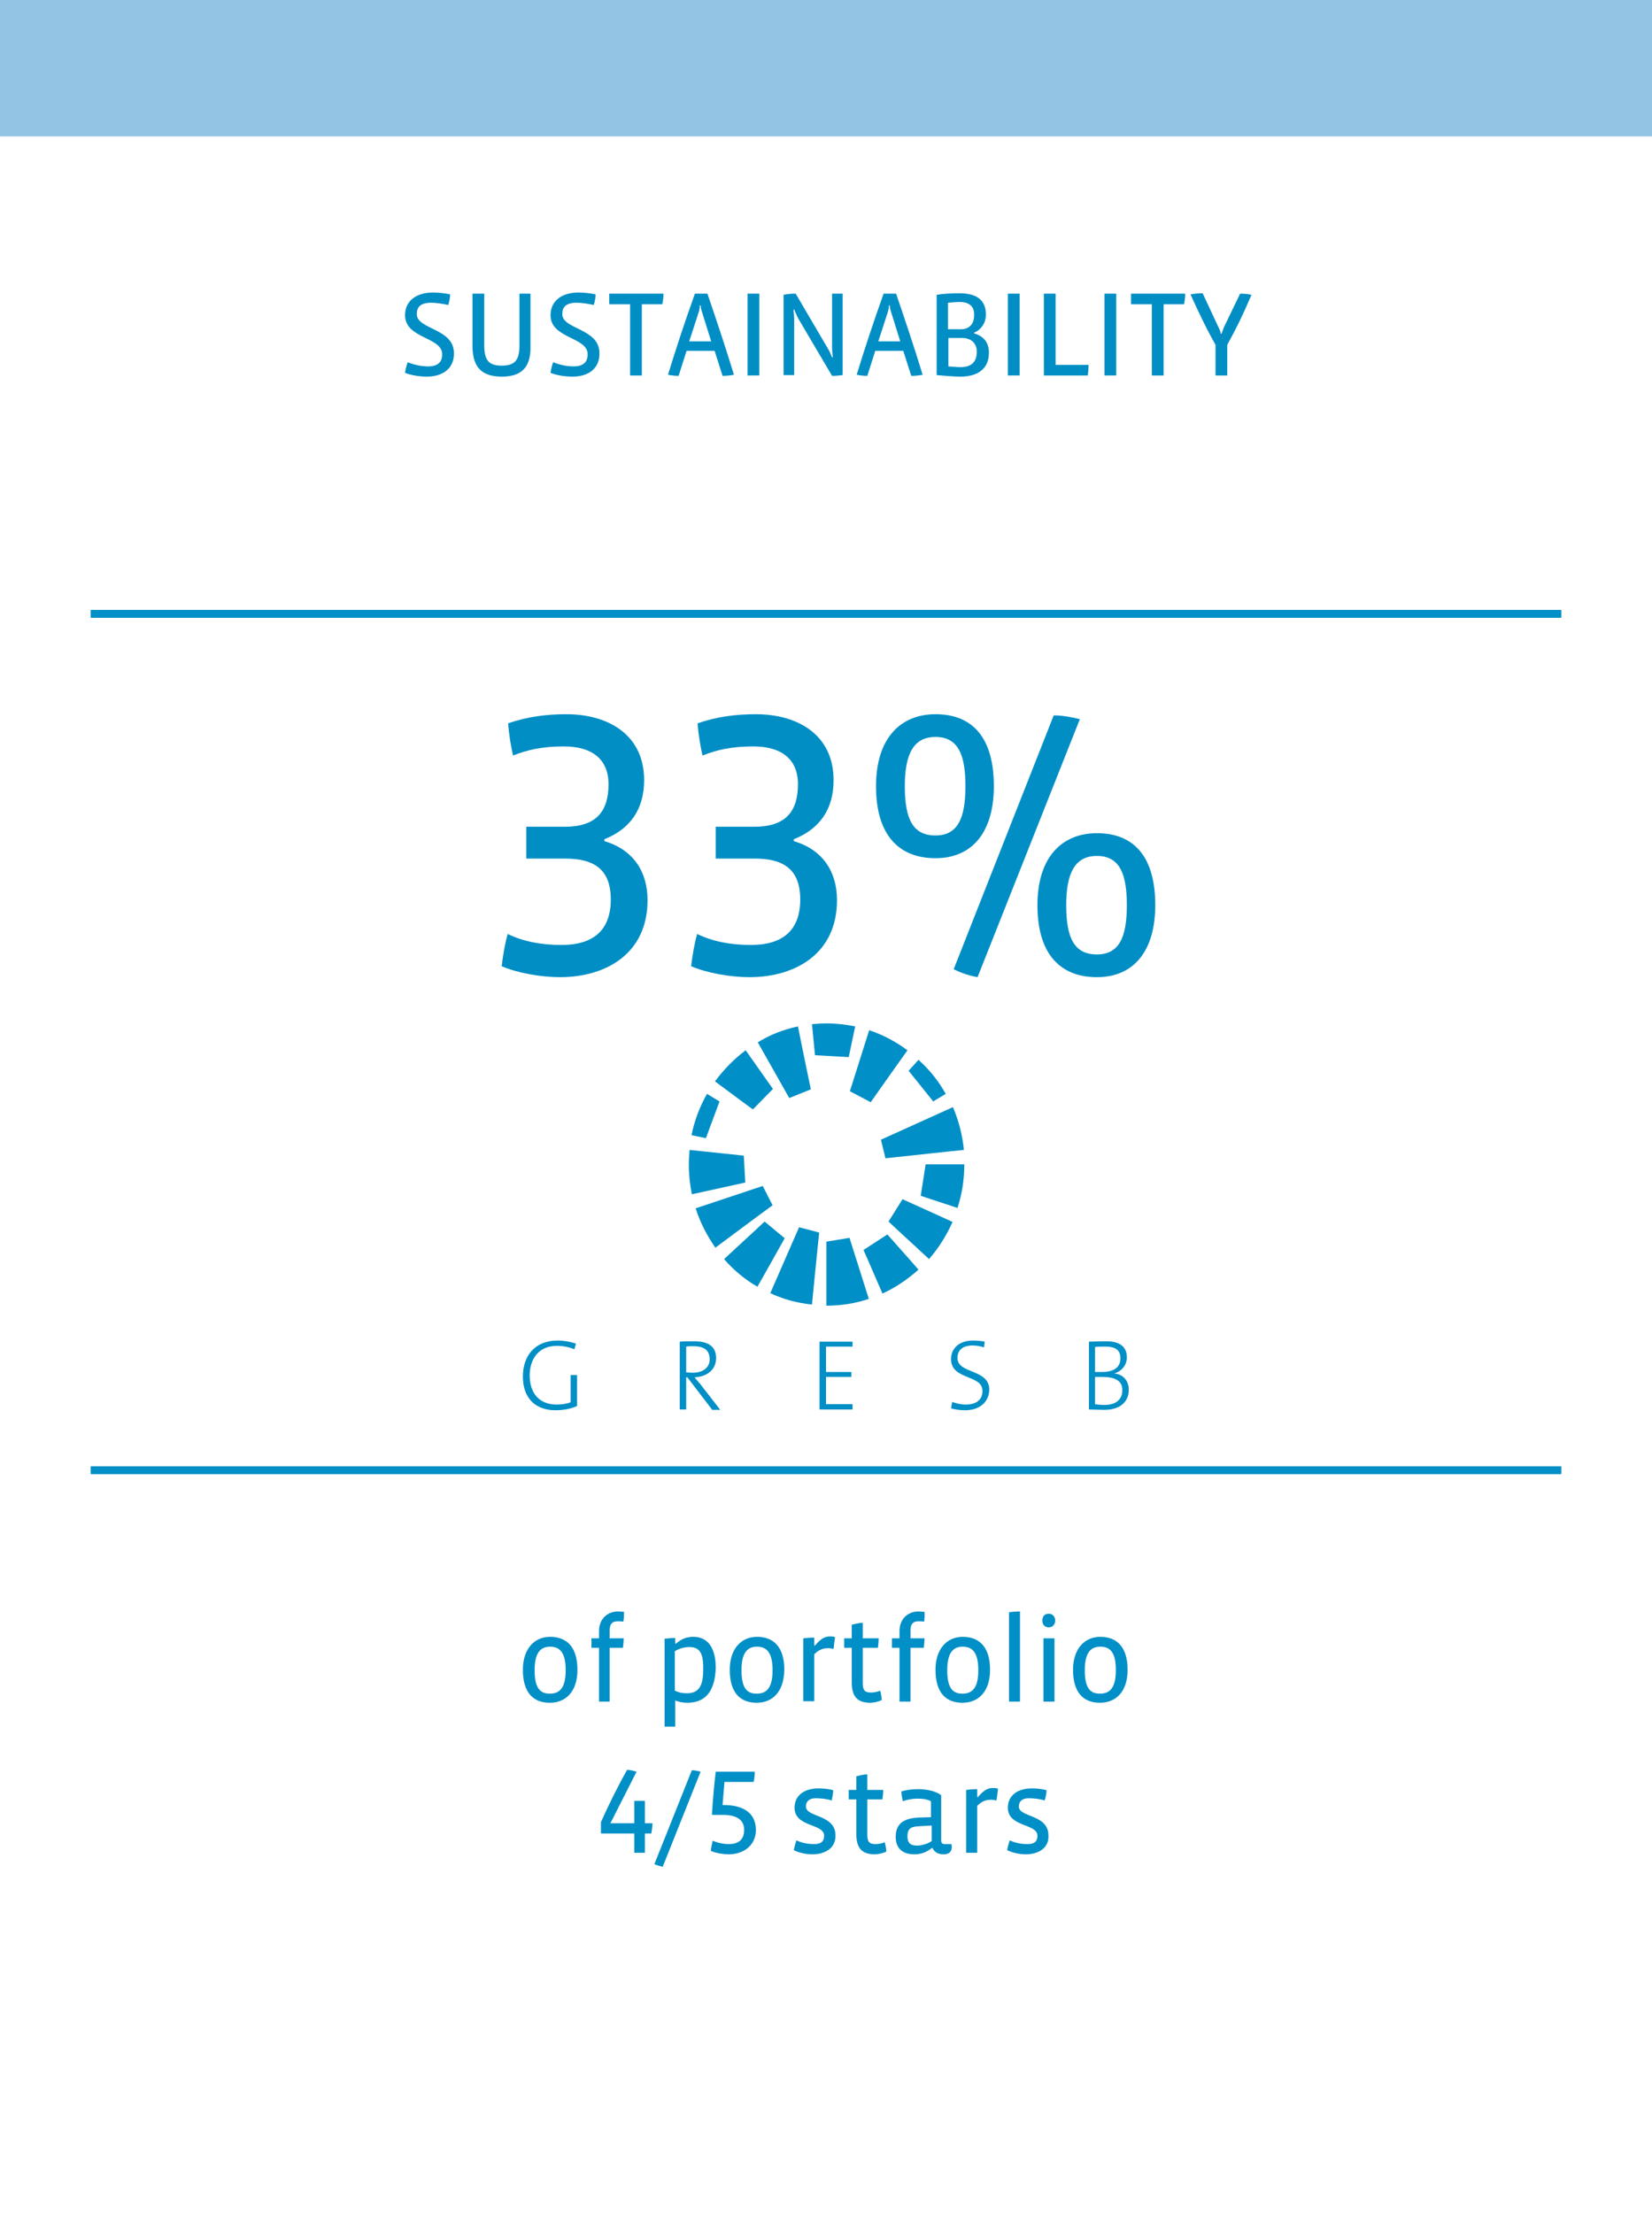
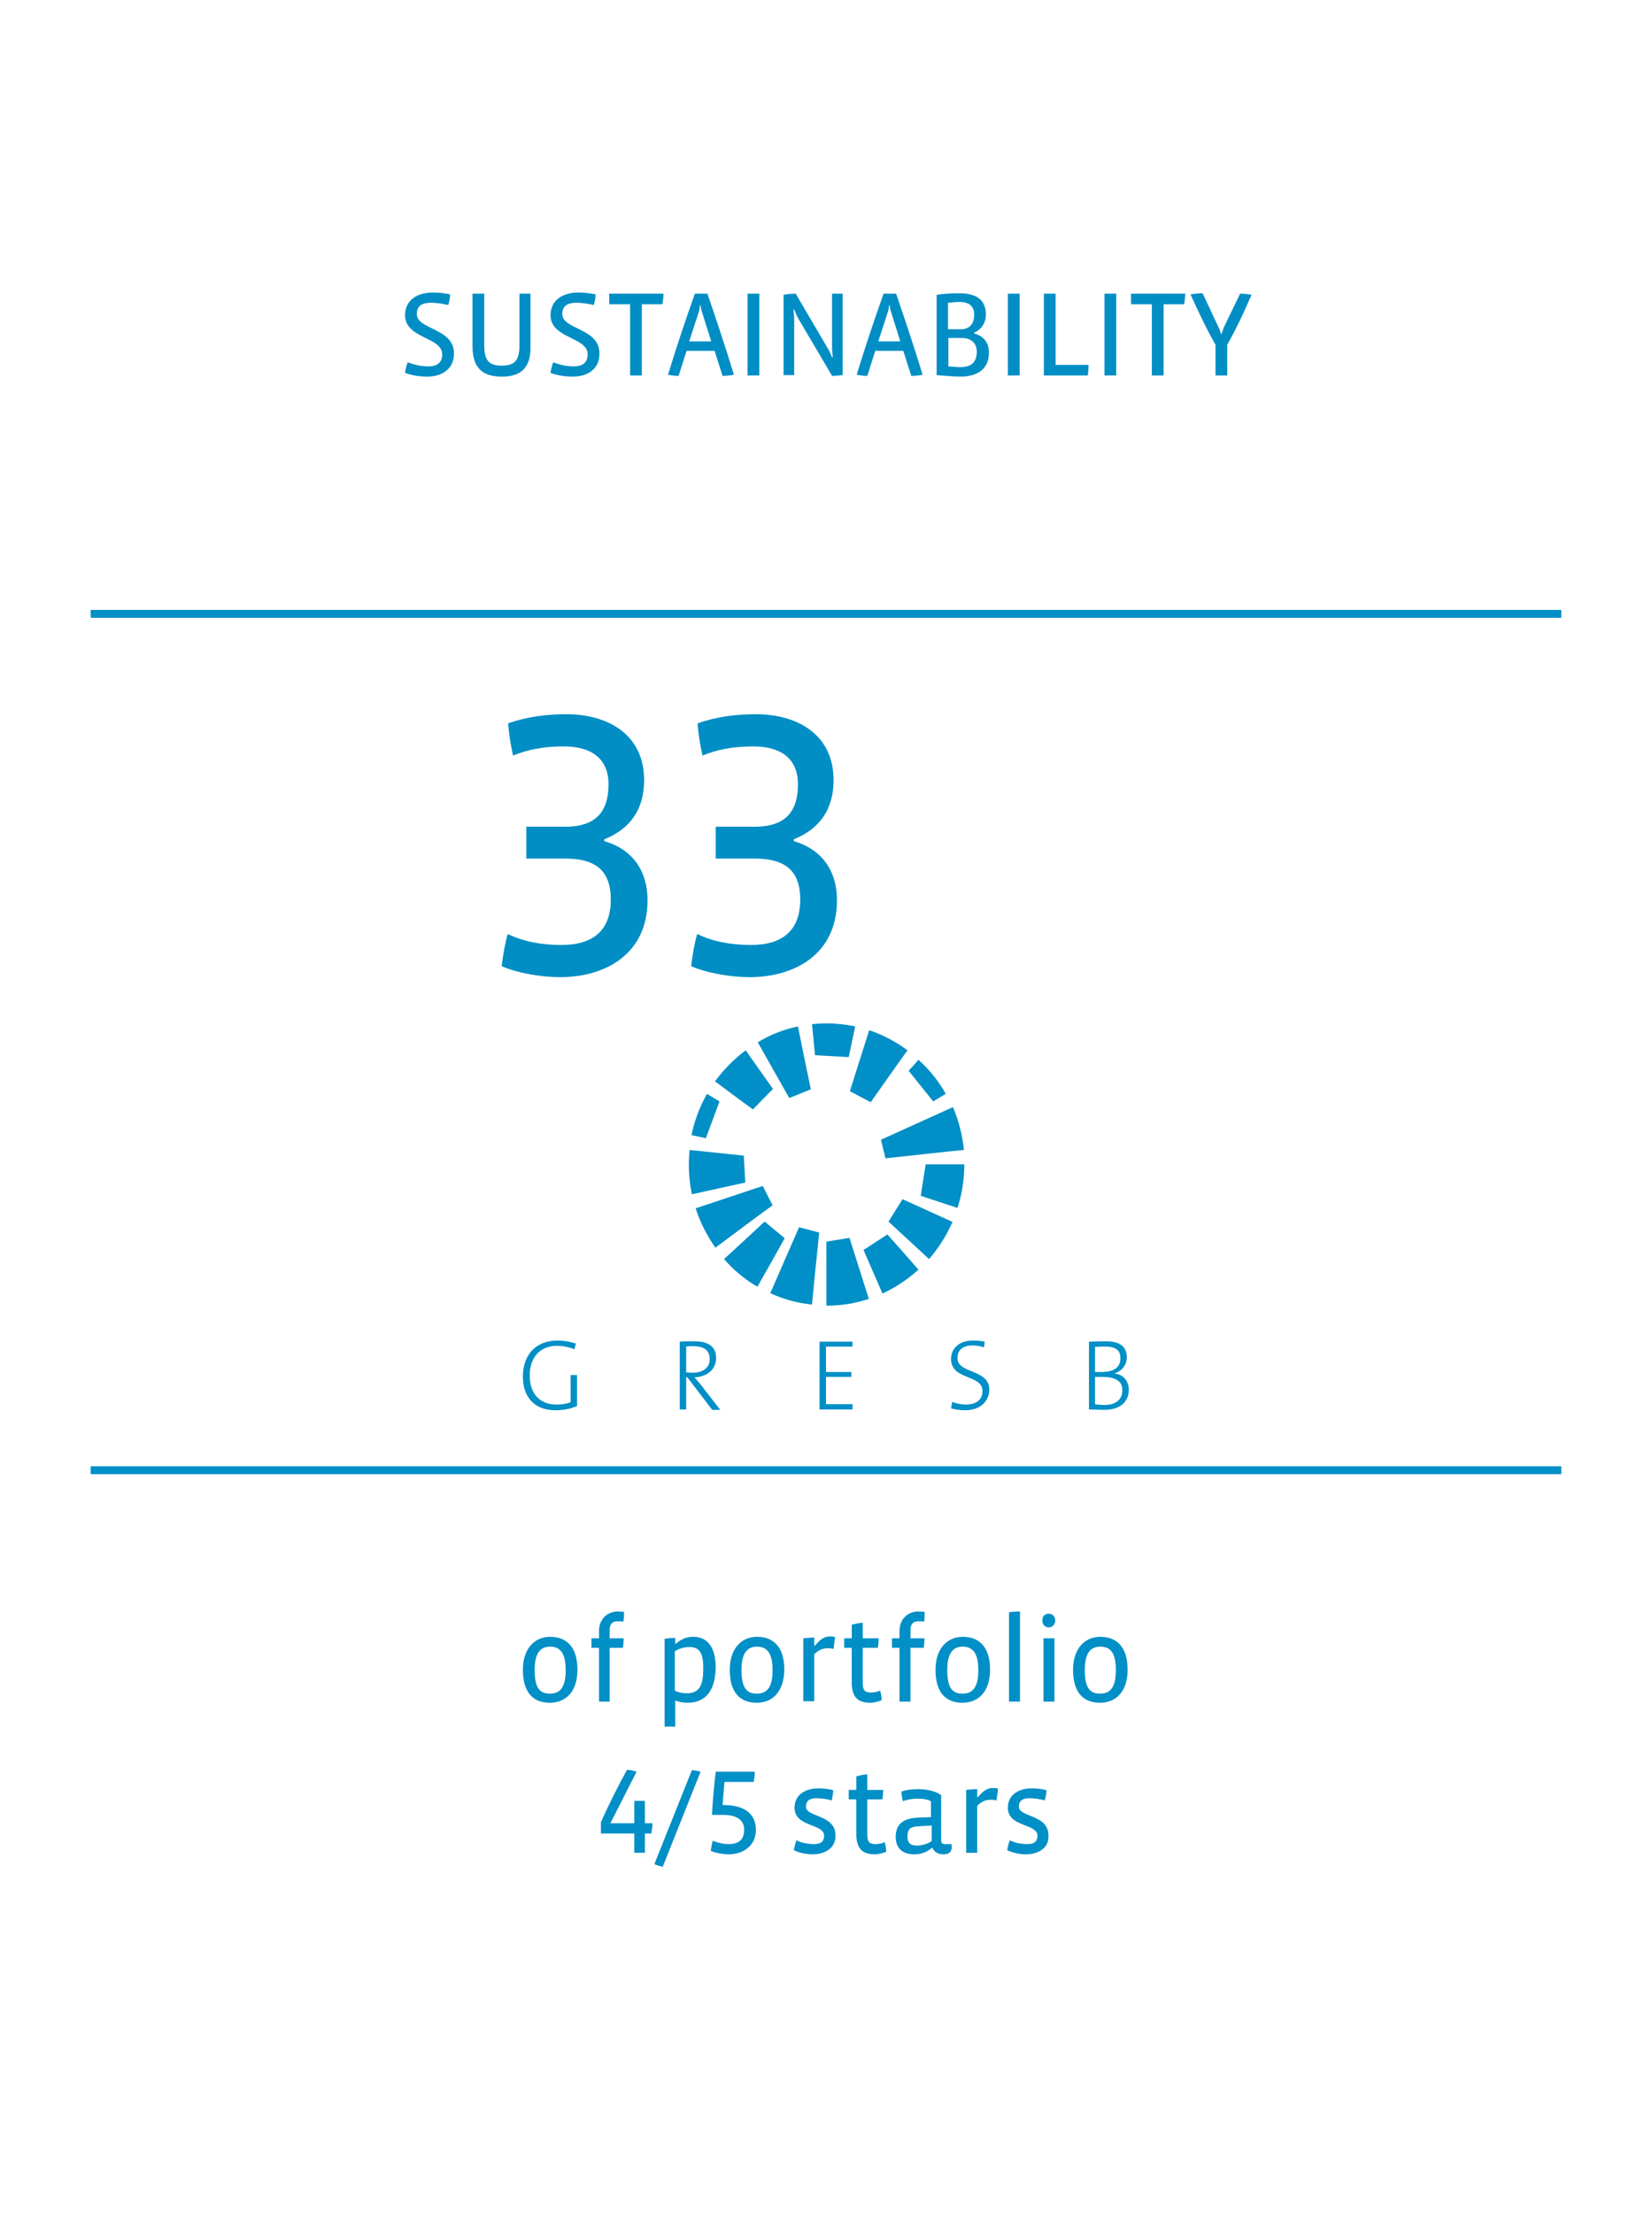
<svg xmlns="http://www.w3.org/2000/svg" version="1.1" id="North_x5F_America_x5F_mandate" x="0px" y="0px" viewBox="0 0 436 584" style="enable-background:new 0 0 436 584;" xml:space="preserve">
  <style type="text/css">
	.st0{fill:#FFFFFF;}
	.st1{fill:#94C4E4;}
	.st2{fill:none;stroke:#008EC5;stroke-width:2;}
	.st3{fill:#008EC5;}
	.st4{fill:none;stroke:#008FC6;stroke-width:2;}
	.st5{fill:#008FC6;}
</style>
  <rect class="st0" width="436" height="584" />
-   <rect class="st1" width="436" height="36" />
  <line class="st2" x1="24" y1="162" x2="412" y2="162" />
  <line class="st2" x1="24" y1="388" x2="412" y2="388" />
  <g>
    <path class="st3" d="M112.7,99.4c-1.8,0-4.1-0.3-5.8-1c0.1-0.9,0.4-2,0.7-2.8c1.7,0.7,3.6,1.1,5.4,1.1c2.5,0,3.7-1.1,3.7-3.2   c0-4.6-9.8-4.1-9.8-10.3c0-3.9,3.1-6,7.4-6c1.4,0,3.2,0.2,4.5,0.5c0,0.7-0.2,1.9-0.5,2.8c-1.3-0.3-3.1-0.6-4.5-0.6   c-2.9,0-3.8,1.2-3.8,3c0,4.1,9.8,3.7,9.8,10.3C119.9,97,117.1,99.4,112.7,99.4z" />
    <path class="st3" d="M132.5,99.4c-4.8,0-7.8-1.9-7.8-8.1V77.5h3.1V91c0,4,1.1,5.5,4.6,5.5c3.6,0,4.7-1.5,4.7-5.5V77.5h2.9v13.8   C140.2,97.5,137,99.4,132.5,99.4z" />
    <path class="st3" d="M151.1,99.4c-1.8,0-4.1-0.3-5.8-1c0.1-0.9,0.4-2,0.7-2.8c1.7,0.7,3.6,1.1,5.4,1.1c2.5,0,3.7-1.1,3.7-3.2   c0-4.6-9.8-4.1-9.8-10.3c0-3.9,3.1-6,7.4-6c1.4,0,3.2,0.2,4.5,0.5c0,0.7-0.2,1.9-0.5,2.8c-1.3-0.3-3.1-0.6-4.5-0.6   c-2.9,0-3.8,1.2-3.8,3c0,4.1,9.8,3.7,9.8,10.3C158.3,97,155.6,99.4,151.1,99.4z" />
    <path class="st3" d="M174.8,80.3h-5.4v18.8h-3.1V80.3h-5.5v-2.8h14.3C175.1,78.4,175,79.4,174.8,80.3z" />
    <path class="st3" d="M190.7,99.2l-2.1-6.6h-7.4l-2.1,6.6c-0.9,0-1.9-0.1-2.8-0.3c2.1-6.9,4.5-14.1,7.1-21.4h3.3   c2.4,7,4.9,14.5,7,21.4C192.8,99.1,191.7,99.2,190.7,99.2z M185.2,82.1c-0.2-0.5-0.2-0.9-0.3-1.5h-0.2c0,0.6-0.1,1.1-0.2,1.5   l-2.6,8h5.8L185.2,82.1z" />
    <path class="st3" d="M197.3,99.1V77.5h3.1v21.6H197.3z" />
    <path class="st3" d="M219.6,99.2l-8.9-15.1c-0.3-0.5-0.8-1.7-1.1-2.4h-0.2c0.1,0.8,0.2,1.8,0.2,2.4V99h-2.8V77.8   c0.9-0.2,2.3-0.3,3.2-0.3l8.5,14.5c0.4,0.6,0.8,1.6,1.1,2.3h0.2c-0.1-0.6-0.2-1.8-0.2-2.5V77.5h2.8V99   C221.7,99.1,220.5,99.2,219.6,99.2z" />
    <path class="st3" d="M240.5,99.2l-2.1-6.6H231l-2.1,6.6c-0.9,0-1.9-0.1-2.8-0.3c2.1-6.9,4.5-14.1,7.1-21.4h3.3   c2.4,7,4.9,14.5,7,21.4C242.6,99.1,241.6,99.2,240.5,99.2z M235.1,82.1c-0.2-0.5-0.2-0.9-0.3-1.5h-0.2c0,0.6-0.1,1.1-0.2,1.5   l-2.6,8h5.8L235.1,82.1z" />
    <path class="st3" d="M253.5,99.4c-1.6,0-4-0.2-6.3-0.4V77.8c1.9-0.3,4.2-0.4,6-0.4c4.3,0,7,1.6,7,5.6c0,2.4-1.4,4.1-3.1,4.8V88   c2.5,0.7,3.9,2.4,3.9,5.1C261,97.6,257.7,99.4,253.5,99.4z M253.3,79.7c-0.9,0-1.8,0.1-3.1,0.2v7h3.4c2.2,0,3.5-1.4,3.5-3.7   C257.2,80.9,255.8,79.7,253.3,79.7z M253.9,89.2h-3.6v7.5c1.2,0.1,2.4,0.2,3.2,0.2c2.9,0,4.3-1.4,4.3-4.1   C257.8,90.5,256.2,89.2,253.9,89.2z" />
    <path class="st3" d="M266,99.1V77.5h3.1v21.6H266z" />
    <path class="st3" d="M287.1,99.1h-11.6V77.5h3.1v18.8h8.7C287.3,97.2,287.2,98.2,287.1,99.1z" />
    <path class="st3" d="M291.5,99.1V77.5h3.1v21.6H291.5z" />
    <path class="st3" d="M312.5,80.3h-5.4v18.8H304V80.3h-5.5v-2.8h14.3C312.8,78.4,312.7,79.4,312.5,80.3z" />
    <path class="st3" d="M323.9,91v8.1h-3.1V91c-2.5-4.4-4.6-8.9-6.6-13.3c0.9-0.2,2.4-0.3,3.2-0.3l4.2,9c0.3,0.5,0.5,1.1,0.6,1.7h0.2   c0.2-0.6,0.4-1.2,0.6-1.7l4.3-8.9c0.9,0,2.1,0.1,3,0.3C328.3,82.5,326.4,86.5,323.9,91z" />
  </g>
  <line class="st2" x1="24" y1="162" x2="412" y2="162" />
  <line class="st2" x1="24" y1="388" x2="412" y2="388" />
  <line class="st4" x1="24" y1="162" x2="412" y2="162" />
  <line class="st4" x1="24" y1="388" x2="412" y2="388" />
  <g>
    <path class="st5" d="M145.1,449.4c-4.3,0-7.1-2.6-7.1-8.7c0-5.5,3-8.7,7.2-8.7c4.1,0,7.2,2.4,7.2,8.7   C152.4,446.6,149.2,449.4,145.1,449.4z M145.2,434.6c-2.4,0-4.1,1.4-4.1,6.2c0,4.7,1.4,6.2,4,6.2c2.6,0,4.2-1.5,4.2-6.2   S147.7,434.6,145.2,434.6z" />
    <path class="st5" d="M164.5,428c-0.3-0.1-1.1-0.1-1.5-0.1c-1.4,0-2.1,0.7-2.1,2.4v2.1h3.7c0,0.8-0.1,1.7-0.2,2.5h-3.5v14.2h-2.8   v-14.2h-2v-2.5h2v-1.9c0-3.4,2.4-5.2,5-5.2c0.5,0,1.2,0.1,1.6,0.1C164.7,426.2,164.7,427.2,164.5,428z" />
    <path class="st5" d="M181.4,449.4c-1.1,0-2.2-0.2-3.2-0.6v6.9h-2.8v-23.2c0.8-0.1,2-0.2,2.8-0.2v1.5h0.2c1.5-1.3,2.9-1.8,4.6-1.8   c3.5,0,5.9,2.5,5.9,8.2C188.7,446.7,185.9,449.4,181.4,449.4z M181.9,434.7c-1.3,0-2.7,0.4-3.8,1.1v10.4c1,0.5,2.1,0.7,3.1,0.7   c3.1,0,4.4-1.7,4.4-6.3C185.7,435.8,184.3,434.7,181.9,434.7z" />
    <path class="st5" d="M199.7,449.4c-4.3,0-7.1-2.6-7.1-8.7c0-5.5,3-8.7,7.2-8.7c4.1,0,7.2,2.4,7.2,8.7   C206.9,446.6,203.8,449.4,199.7,449.4z M199.8,434.6c-2.4,0-4.1,1.4-4.1,6.2c0,4.7,1.4,6.2,4,6.2c2.6,0,4.2-1.5,4.2-6.2   S202.3,434.6,199.8,434.6z" />
    <path class="st5" d="M220,435.2c-0.4-0.1-0.9-0.2-1.4-0.2c-1.1,0-2.3,0.2-3.7,1.6V449H212v-16.6c0.8-0.1,2-0.2,2.9-0.2v2.1h0.2   c1.8-2.2,3-2.4,4-2.4c0.4,0,0.9,0,1.3,0.2C220.2,433.2,220.1,434.3,220,435.2z" />
    <path class="st5" d="M229.7,449.4c-3.5,0-4.9-1.7-4.9-5.4v-9.1h-2v-2.5h2v-3.6c0.8-0.2,2.1-0.5,2.9-0.5v4.1h4.2   c0,0.8-0.1,1.7-0.2,2.5h-4v9.3c0,2,0.6,2.5,2.2,2.5c0.8,0,1.8-0.2,2.4-0.5c0.2,0.7,0.4,1.7,0.4,2.5   C231.9,449.1,230.6,449.4,229.7,449.4z" />
    <path class="st5" d="M243.9,428c-0.3-0.1-1.1-0.1-1.5-0.1c-1.4,0-2.1,0.7-2.1,2.4v2.1h3.7c0,0.8-0.1,1.7-0.2,2.5h-3.5v14.2h-2.9   v-14.2h-2v-2.5h2v-1.9c0-3.4,2.4-5.2,5-5.2c0.5,0,1.2,0.1,1.6,0.1C244.1,426.2,244,427.2,243.9,428z" />
    <path class="st5" d="M254,449.4c-4.3,0-7.1-2.6-7.1-8.7c0-5.5,3-8.7,7.2-8.7c4.1,0,7.2,2.4,7.2,8.7   C261.3,446.6,258.1,449.4,254,449.4z M254.1,434.6c-2.4,0-4.1,1.4-4.1,6.2c0,4.7,1.4,6.2,4,6.2c2.6,0,4.2-1.5,4.2-6.2   C258.2,436.1,256.6,434.6,254.1,434.6z" />
    <path class="st5" d="M266.3,449.1v-23.6c0.8-0.1,2-0.2,2.9-0.2v23.8L266.3,449.1L266.3,449.1z" />
    <path class="st5" d="M276.8,429.5c-1.1,0-1.7-0.8-1.7-1.8s0.5-1.8,1.7-1.8c1.1,0,1.7,0.9,1.7,1.8S277.9,429.5,276.8,429.5z    M275.4,449.1v-16.7h2.9v16.7H275.4z" />
    <path class="st5" d="M290.3,449.4c-4.3,0-7.1-2.6-7.1-8.7c0-5.5,3-8.7,7.2-8.7c4.1,0,7.2,2.4,7.2,8.7   C297.6,446.6,294.4,449.4,290.3,449.4z M290.4,434.6c-2.4,0-4.1,1.4-4.1,6.2c0,4.7,1.4,6.2,4,6.2s4.2-1.5,4.2-6.2   S293,434.6,290.4,434.6z" />
  </g>
  <g>
    <path class="st5" d="M171.9,483.9h-1.7v5.1h-2.8v-5.1h-8.8v-3c2-4.5,4.7-9.9,6.9-13.8c0.7,0,1.9,0.3,2.5,0.5l-6.9,13.6h6.3v-5.9   h2.8v5.9h2C172.2,482.2,172,483.1,171.9,483.9z" />
    <path class="st5" d="M174.9,492.7c-0.8-0.2-1.5-0.4-2.2-0.7l9.9-24.8c0.6,0,1.7,0.2,2.3,0.4L174.9,492.7z" />
    <path class="st5" d="M192.3,489.4c-1.3,0-3.3-0.3-4.7-0.9c0.1-0.9,0.3-1.9,0.5-2.7c1.1,0.5,2.7,0.9,4.2,0.9c2.8,0,4.1-1.3,4.1-3.8   s-1.9-3.9-5.5-3.9h-3c0.2-3.7,0.6-8.2,1-11.4h10.3c0,0.8-0.1,1.8-0.3,2.7h-7.7l-0.5,6.1h0.4c4.5,0,8.4,1.7,8.4,6.6   C199.5,486.9,196.4,489.4,192.3,489.4z" />
    <path class="st5" d="M214.4,489.4c-1.6,0-3.6-0.4-4.9-1.1c0.2-0.9,0.4-1.8,0.7-2.6c1.3,0.7,3.1,1,4.7,1c1.9,0,2.6-0.8,2.6-2.2   c0-3.3-7.8-2.2-7.8-7.4c0-3.4,2.8-5.1,6.3-5.1c1.1,0,2.7,0.1,3.9,0.5c0,0.8-0.2,1.8-0.4,2.7c-1.1-0.4-2.8-0.6-4.2-0.6   c-1.7,0-2.6,0.8-2.6,2.2c0,2.9,7.8,2,7.8,7.6C220.6,487.8,217.7,489.4,214.4,489.4z" />
    <path class="st5" d="M230.9,489.4c-3.5,0-4.9-1.7-4.9-5.4v-9.1h-2v-2.5h2v-3.6c0.8-0.2,2.1-0.5,2.9-0.5v4.1h4.2   c0,0.8-0.1,1.7-0.2,2.5h-4v9.3c0,2,0.6,2.5,2.2,2.5c0.8,0,1.8-0.2,2.4-0.5c0.2,0.7,0.4,1.7,0.4,2.5   C233.1,489.1,231.7,489.4,230.9,489.4z" />
    <path class="st5" d="M251.2,487.4c0,1.4-0.8,2-2.2,2c-1.3,0-2.4-0.5-2.9-1.7H246c-1.5,1.2-3,1.7-4.7,1.7c-2.9,0-4.9-1.4-4.9-4.6   c0-3.5,2.1-4.9,6-5.1l3.3-0.1v-4.2c-0.8-0.5-2.2-0.7-3.5-0.7c-1.4,0-3,0.3-3.9,0.7c-0.2-0.7-0.4-1.8-0.4-2.6   c1.4-0.4,2.8-0.6,4.4-0.6c2.2,0,4.7,0.5,6.1,1.6v11.8c0,0.8,0.2,1.1,1,1.1h1.7L251.2,487.4L251.2,487.4z M245.8,481.8l-3.4,0.2   c-2.2,0.1-2.9,0.8-2.9,2.7c0,1.6,0.7,2.4,2.5,2.4c1.3,0,2.9-0.5,3.9-1.2v-4.1H245.8z" />
    <path class="st5" d="M263,475.2c-0.4-0.1-0.9-0.2-1.4-0.2c-1.1,0-2.3,0.2-3.7,1.6V489H255v-16.6c0.8-0.1,2-0.2,2.9-0.2v2.1h0.2   c1.8-2.2,3-2.4,4-2.4c0.4,0,0.9,0,1.3,0.2C263.3,473.2,263.1,474.3,263,475.2z" />
    <path class="st5" d="M270.7,489.4c-1.6,0-3.5-0.4-4.9-1.1c0.2-0.9,0.4-1.8,0.7-2.6c1.3,0.7,3.1,1,4.7,1c1.9,0,2.6-0.8,2.6-2.2   c0-3.3-7.8-2.2-7.8-7.4c0-3.4,2.8-5.1,6.3-5.1c1.1,0,2.7,0.1,3.9,0.5c0,0.8-0.2,1.8-0.5,2.7c-1.1-0.4-2.8-0.6-4.2-0.6   c-1.7,0-2.6,0.8-2.6,2.2c0,2.9,7.8,2,7.8,7.6C276.9,487.8,274,489.4,270.7,489.4z" />
  </g>
  <g>
    <path class="st5" d="M146.6,372.2c-5.3,0-8.6-3.2-8.6-8.9c0-5.4,3.1-9.5,9.2-9.5c1.6,0,3.2,0.3,4.8,0.8l-0.4,1.5   c-1.5-0.6-3.1-0.9-4.6-0.9c-5.1,0-7.2,3.8-7.2,7.8c0,5,2.8,7.7,7.1,7.7c1.4,0,2.6-0.2,3.7-0.6v-7.2h1.7v8.2   C150.5,371.9,148.4,372.2,146.6,372.2" />
    <path class="st5" d="M187.9,372l-6.5-8.5h-0.3v8.5h-1.7v-17.9c1.1-0.1,2.1-0.1,3.9-0.1c3.2,0,5.7,1.1,5.7,4.4s-2.7,5-5.7,5.1   c0.5,0.6,1.1,1.3,1.6,1.9l5.2,6.7h-2.2V372z M182.9,355.3c-0.7,0-1.2,0-1.8,0.1v6.8c0.3,0,0.9,0.1,1.7,0.1c2.9,0,4.5-1.5,4.5-3.5   C187.3,356.2,185.7,355.3,182.9,355.3" />
    <polygon class="st5" points="216.3,372 216.3,354.1 225,354.1 225,355.4 218,355.4 218,362.1 224.7,362.1 224.7,363.4 218,363.4    218,370.6 225,370.6 225,372  " />
    <path class="st5" d="M254.7,372.2c-1.4,0-2.7-0.2-3.7-0.5l0.3-1.7c1.1,0.4,2.3,0.7,3.6,0.7c2.4,0,4.4-1,4.4-3.6   c0-4.4-8.3-2.8-8.3-8.4c0-2.8,2.1-4.9,5.8-4.9c1.1,0,2.2,0.1,3.1,0.3l-0.2,1.5c-0.9-0.3-2-0.5-3-0.5c-2.7,0-4,1.3-4,3.3   c0,4.3,8.4,2.8,8.4,8.4C261,370,258.6,372.2,254.7,372.2" />
    <path class="st5" d="M291.4,372.1c-1.3,0-2.7-0.1-4-0.1v-17.9c1.1,0,2.5-0.1,4.6-0.1c3.7,0,5.4,1.6,5.4,4.2c0,2-1.2,3.6-3.3,4.3   l0,0c2.3,0.2,3.8,1.9,3.8,4.2C298,369,296.6,372.1,291.4,372.1 M291.7,355.4c-0.9,0-1.9,0-2.7,0.1v6.6c0.6,0,1.1,0,1.8,0   c3.3,0,4.9-1.3,4.9-3.6C295.7,356.7,294.9,355.4,291.7,355.4 M290.8,363.4c-0.3,0-1.3,0-1.8,0v7.2c0.5,0.1,1.7,0.2,2.5,0.2   c3.3,0,4.7-1.7,4.7-3.8C296.3,364.3,294.1,363.4,290.8,363.4" />
  </g>
  <g>
    <path class="st5" d="M229.8,290.9c2.5-3.6,8.5-12,9.7-13.7c-3.1-2.3-6.5-4.1-10.1-5.3l-5.1,16.1L229.8,290.9z" />
    <path class="st5" d="M204,287.4c-4.1-5.8-6.5-9.2-7.2-10.2c-3.1,2.3-5.8,5.1-8.1,8.2c4.4,3.3,10,7.4,10,7.4L204,287.4z" />
    <path class="st5" d="M214,287.5c0,0-1.9-9-3.4-16.6c-3.8,0.8-7.4,2.2-10.6,4.2l8.3,14.7L214,287.5z" />
    <path class="st5" d="M224,279c0,0,0.9-4.3,1.7-8.1c-2.4-0.5-5-0.8-7.6-0.8c-1.3,0-2.6,0.1-3.8,0.2l0.8,8.2L224,279z" />
    <path class="st5" d="M189.9,290.7c0,0-1-0.6-3.3-2c-1.9,3.3-3.3,7-4.1,10.9c0.5,0.1,1.5,0.3,3.8,0.8L189.9,290.7z" />
    <path class="st5" d="M196.3,305l-14.3-1.5c-0.1,1.3-0.2,2.6-0.2,3.9c0,2.7,0.3,5.3,0.8,7.8c7.2-1.6,14.1-3.1,14.1-3.1L196.3,305z" />
    <path class="st5" d="M201.3,313c0,0-14.1,4.7-17.7,5.9c1.2,3.8,3,7.2,5.2,10.4c2-1.5,12.6-9.4,15.1-11.2L201.3,313z" />
    <path class="st5" d="M246.3,290.7c0,0,0.6-0.4,3.3-2c-1.9-3.4-4.3-6.4-7.2-9c-0.4,0.5-1.3,1.5-2.6,2.9L246.3,290.7z" />
    <path class="st5" d="M233.7,305.7c4.9-0.5,18.2-2,20.7-2.2c-0.4-4-1.4-7.8-2.9-11.3l-19,8.6L233.7,305.7z" />
    <path class="st5" d="M243,315.6c0,0,5.7,1.9,9.7,3.2c1.2-3.6,1.8-7.5,1.8-11.5h-10.2L243,315.6z" />
    <path class="st5" d="M234.5,322.4c0,0,6,5.6,10.7,9.9c2.5-2.9,4.6-6.2,6.2-9.8c-1.1-0.5-5.2-2.4-13.2-6L234.5,322.4z" />
    <path class="st5" d="M227.9,329.9c0,0,1.9,4.3,5,11.5c3.5-1.6,6.7-3.8,9.5-6.3c-1-1.2-4.9-5.6-8.2-9.3L227.9,329.9z" />
    <path class="st5" d="M218.1,327.7v16.9l0,0c3.9,0,7.7-0.6,11.2-1.8l-5.1-16.1L218.1,327.7z" />
    <path class="st5" d="M210.9,323.9c0,0-5,11.4-7.6,17.4c3.4,1.6,7.1,2.6,11,3c0.2-2.4,1.5-15.1,1.9-19L210.9,323.9z" />
    <path class="st5" d="M201.8,322.4c0,0-3.5,3.3-10.7,9.9c2.5,2.9,5.5,5.4,8.8,7.3c1-1.7,5.3-9.4,7.2-12.8L201.8,322.4z" />
  </g>
  <g>
    <path class="st3" d="M147.8,257.9c-5,0-11.3-1.1-15.4-2.9c0.4-3.2,0.9-6.1,1.6-8.5c4.1,2,8.9,2.9,14.2,2.9c8.3,0,13-3.8,13-12   c0-8.3-4.8-10.8-12.1-10.8h-10.2v-8.4h10.2c8.2,0,11.5-4,11.5-11.2c0-6.7-4.4-10-11.8-10c-5.7,0-9.6,0.9-13.4,2.4   c-0.6-2.6-1.1-5.8-1.3-8.5c5.2-1.8,10.3-2.4,15.4-2.4c11,0,20.5,5.4,20.5,17.4c0,7.7-3.7,12.9-10.5,15.6v0.5   c7.5,2.2,11.4,7.9,11.4,15.6C170.9,251.7,159.9,257.9,147.8,257.9z" />
    <path class="st3" d="M197.8,257.9c-5,0-11.3-1.1-15.4-2.9c0.4-3.2,0.9-6.1,1.6-8.5c4.1,2,8.9,2.9,14.2,2.9c8.3,0,13-3.8,13-12   c0-8.3-4.8-10.8-12.1-10.8h-10.2v-8.4h10.2c8.2,0,11.5-4,11.5-11.2c0-6.7-4.4-10-11.8-10c-5.7,0-9.6,0.9-13.4,2.4   c-0.6-2.6-1.1-5.8-1.3-8.5c5.2-1.8,10.3-2.4,15.4-2.4c11,0,20.5,5.4,20.5,17.4c0,7.7-3.7,12.9-10.5,15.6v0.5   c7.5,2.2,11.4,7.9,11.4,15.6C220.9,251.7,209.9,257.9,197.8,257.9z" />
-     <path class="st3" d="M246.9,226.5c-9.4,0-15.7-5.8-15.7-19c0-12.7,6.5-19,15.7-19c9.7,0,15.4,6.1,15.4,19   C262.3,219.5,256.7,226.5,246.9,226.5z M246.9,194.5c-5.8,0-8.1,4.5-8.1,13c0,8.8,2.2,13,8.1,13s7.9-4.6,7.9-13   C254.8,199.4,253,194.5,246.9,194.5z M258,257.9c-2.2-0.4-4.3-1.1-6.3-2.1l26.4-67c2.2,0,4.9,0.5,6.9,1L258,257.9z M289.5,257.9   c-9.4,0-15.7-5.8-15.7-19c0-12.7,6.5-19,15.7-19c9.7,0,15.4,6.1,15.4,19C304.9,250.9,299.3,257.9,289.5,257.9z M289.5,225.9   c-5.8,0-8.1,4.5-8.1,13c0,8.8,2.2,13,8.1,13s7.9-4.6,7.9-13C297.4,230.8,295.6,225.9,289.5,225.9z" />
  </g>
</svg>